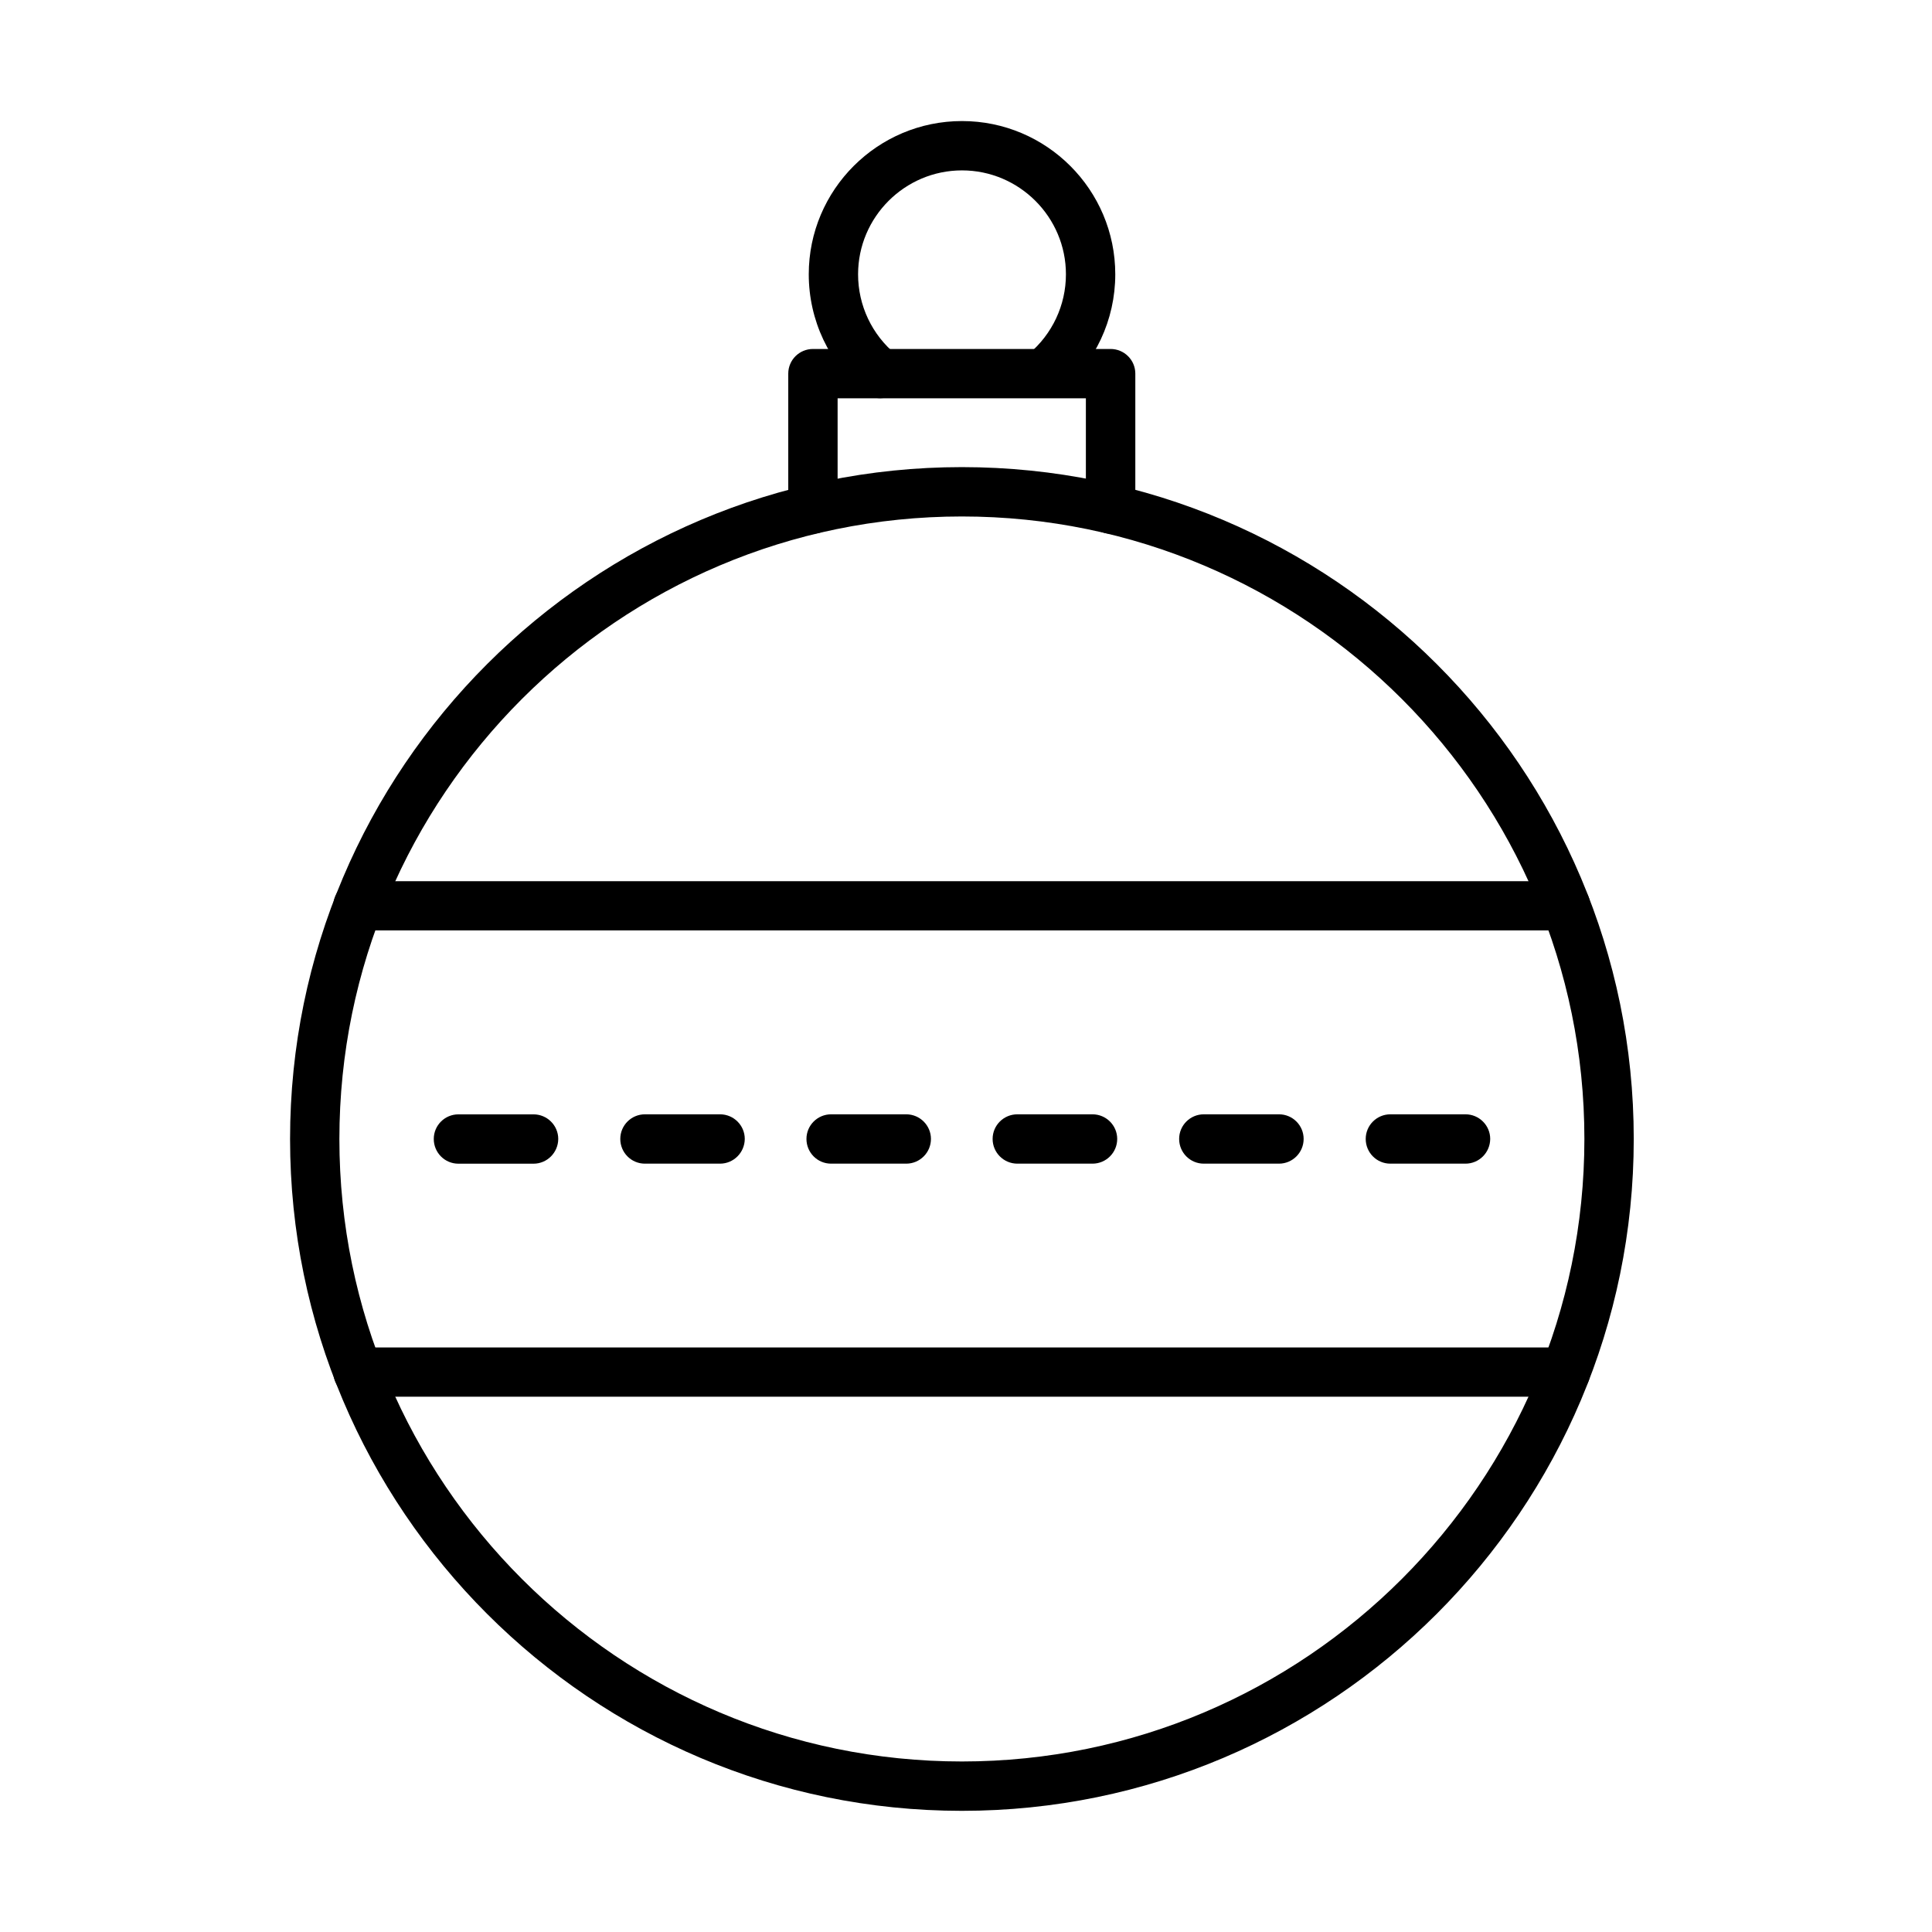
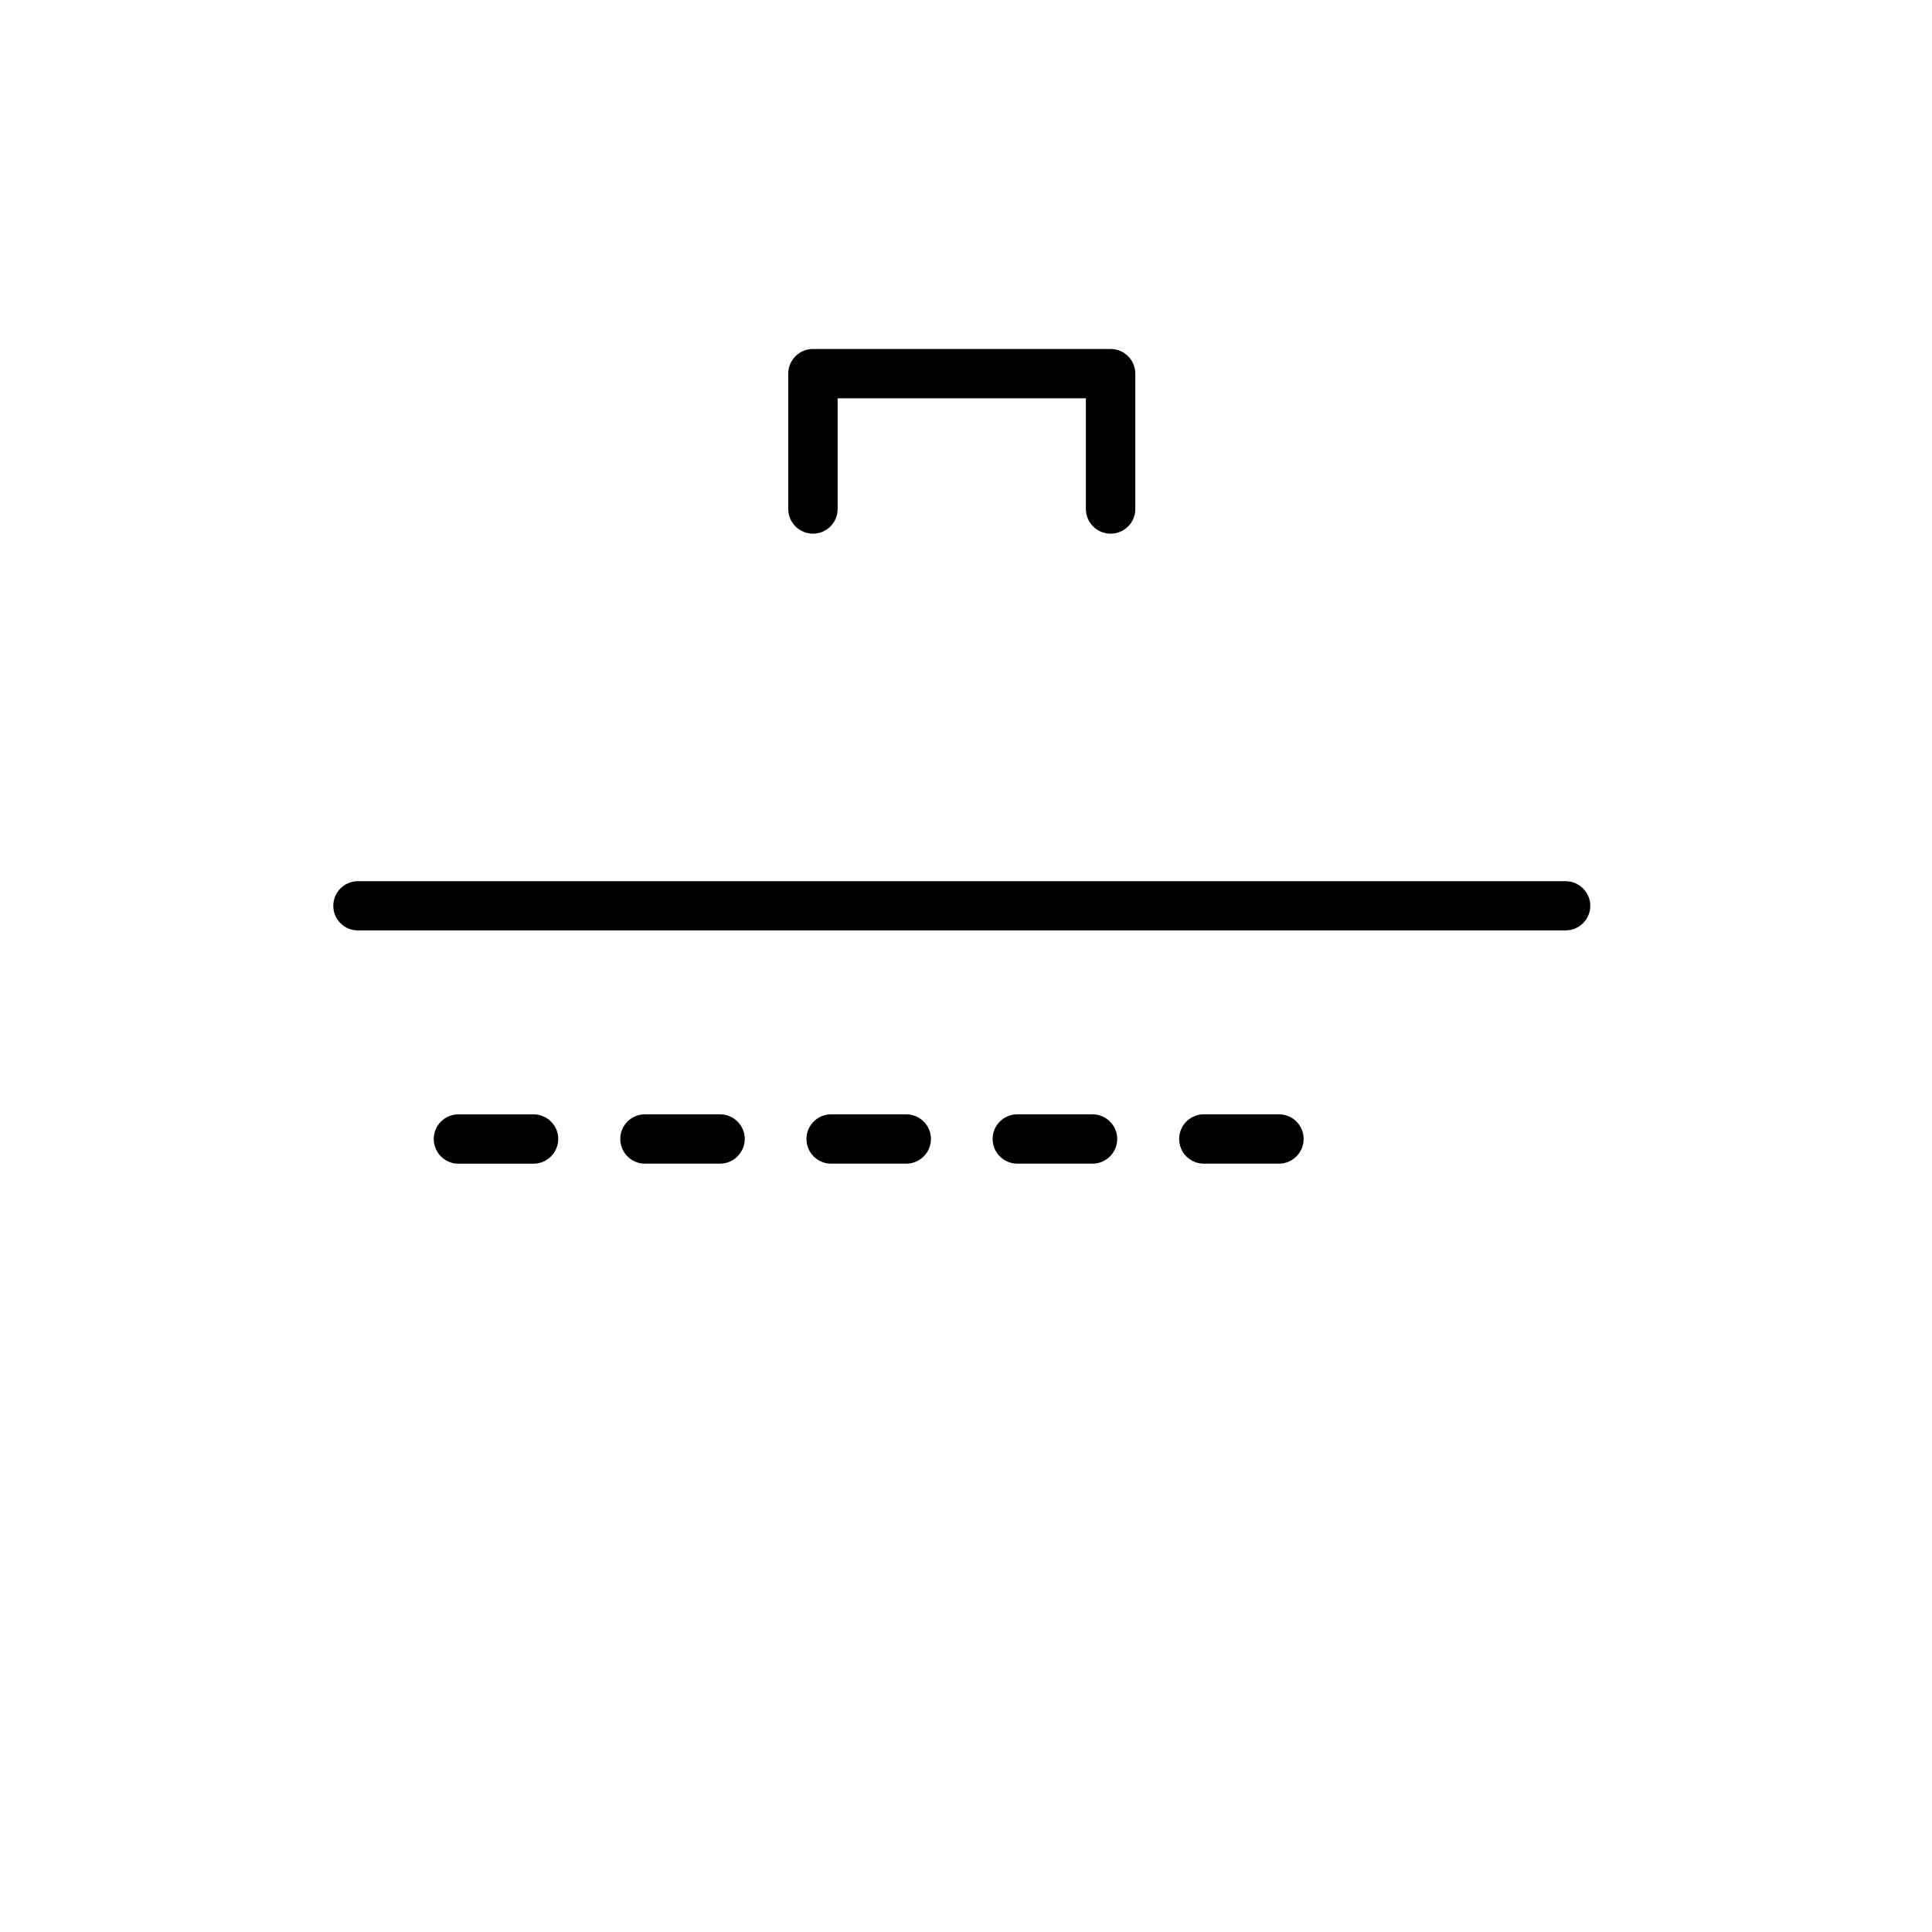
<svg xmlns="http://www.w3.org/2000/svg" fill="#000000" width="800px" height="800px" version="1.1" viewBox="144 144 512 512">
  <g>
-     <path d="m398.91 623.89c-98.18 0-178.04-79.867-178.04-178.05 0-98.184 79.891-178.05 178.04-178.05 98.184 0 178.05 79.863 178.05 178.05 0 98.18-79.863 178.05-178.05 178.05zm0-343.02c-90.973 0-164.97 73.996-164.97 164.97 0 90.977 74 164.97 164.97 164.97 90.977 0 164.97-74.023 164.97-164.97 0.023-90.949-73.996-164.97-164.97-164.97z" />
    <path d="m438.32 285.43c-3.617 0-6.551-2.938-6.551-6.527v-29.348h-65.793v29.348c0 3.617-2.938 6.527-6.527 6.527-3.613 0-6.551-2.938-6.551-6.527v-35.898c0-3.613 2.938-6.523 6.551-6.523h78.871c3.617 0 6.551 2.934 6.551 6.523v35.898c0 3.617-2.934 6.527-6.551 6.527z" />
-     <path d="m377.25 249.53c-1.469 0-2.941-0.5-4.144-1.496-9.383-7.754-14.777-19.18-14.777-31.34 0-22.402 18.211-40.613 40.613-40.613 22.406 0 40.617 18.211 40.617 40.613 0 12.082-5.324 23.426-14.598 31.184-2.777 2.305-6.887 1.938-9.195-0.84-2.305-2.777-1.938-6.891 0.812-9.195 6.289-5.269 9.906-12.973 9.906-21.148 0-15.168-12.371-27.539-27.543-27.539-15.172 0-27.539 12.371-27.539 27.539 0 8.254 3.672 16.012 10.039 21.254 2.777 2.305 3.195 6.418 0.887 9.195-1.336 1.574-3.191 2.387-5.078 2.387z" />
-     <path d="m558.89 514.14h-320.04c-3.617 0-6.523-2.934-6.523-6.523s2.934-6.523 6.523-6.523h320.04c3.617 0 6.551 2.934 6.551 6.523s-2.934 6.523-6.551 6.523z" />
    <path d="m558.89 390.57h-320.04c-3.617 0-6.523-2.906-6.523-6.519 0-3.617 2.934-6.527 6.523-6.527h320.04c3.617 0 6.551 2.938 6.551 6.527 0 3.586-2.934 6.519-6.551 6.519z" />
    <path d="m285.39 452.39h-19.914c-3.613 0-6.523-2.934-6.523-6.551 0-3.617 2.934-6.523 6.523-6.523h19.914c3.617 0 6.551 2.934 6.551 6.523-0.023 3.617-2.961 6.551-6.551 6.551z" />
    <path d="m334.82 452.38h-19.914c-3.613 0-6.523-2.934-6.523-6.551 0-3.613 2.934-6.523 6.523-6.523h19.914c3.617 0 6.551 2.934 6.551 6.523-0.023 3.617-2.961 6.551-6.551 6.551z" />
    <path d="m384.16 452.38h-19.914c-3.617 0-6.527-2.934-6.527-6.551 0-3.613 2.938-6.523 6.527-6.523h19.914c3.613 0 6.551 2.934 6.551 6.523 0 3.617-2.938 6.551-6.551 6.551z" />
    <path d="m433.52 452.38h-19.914c-3.613 0-6.551-2.934-6.551-6.551 0-3.613 2.938-6.523 6.551-6.523h19.914c3.617 0 6.551 2.934 6.551 6.523 0 3.617-2.934 6.551-6.551 6.551z" />
    <path d="m482.95 452.38h-19.938c-3.617 0-6.527-2.934-6.527-6.551 0-3.613 2.938-6.523 6.527-6.523h19.938c3.617 0 6.527 2.934 6.527 6.523 0 3.617-2.938 6.551-6.527 6.551z" />
-     <path d="m532.37 452.38h-19.914c-3.617 0-6.527-2.934-6.527-6.551 0-3.613 2.938-6.523 6.527-6.523h19.914c3.613 0 6.551 2.934 6.551 6.523-0.027 3.617-2.938 6.551-6.551 6.551z" />
  </g>
</svg>